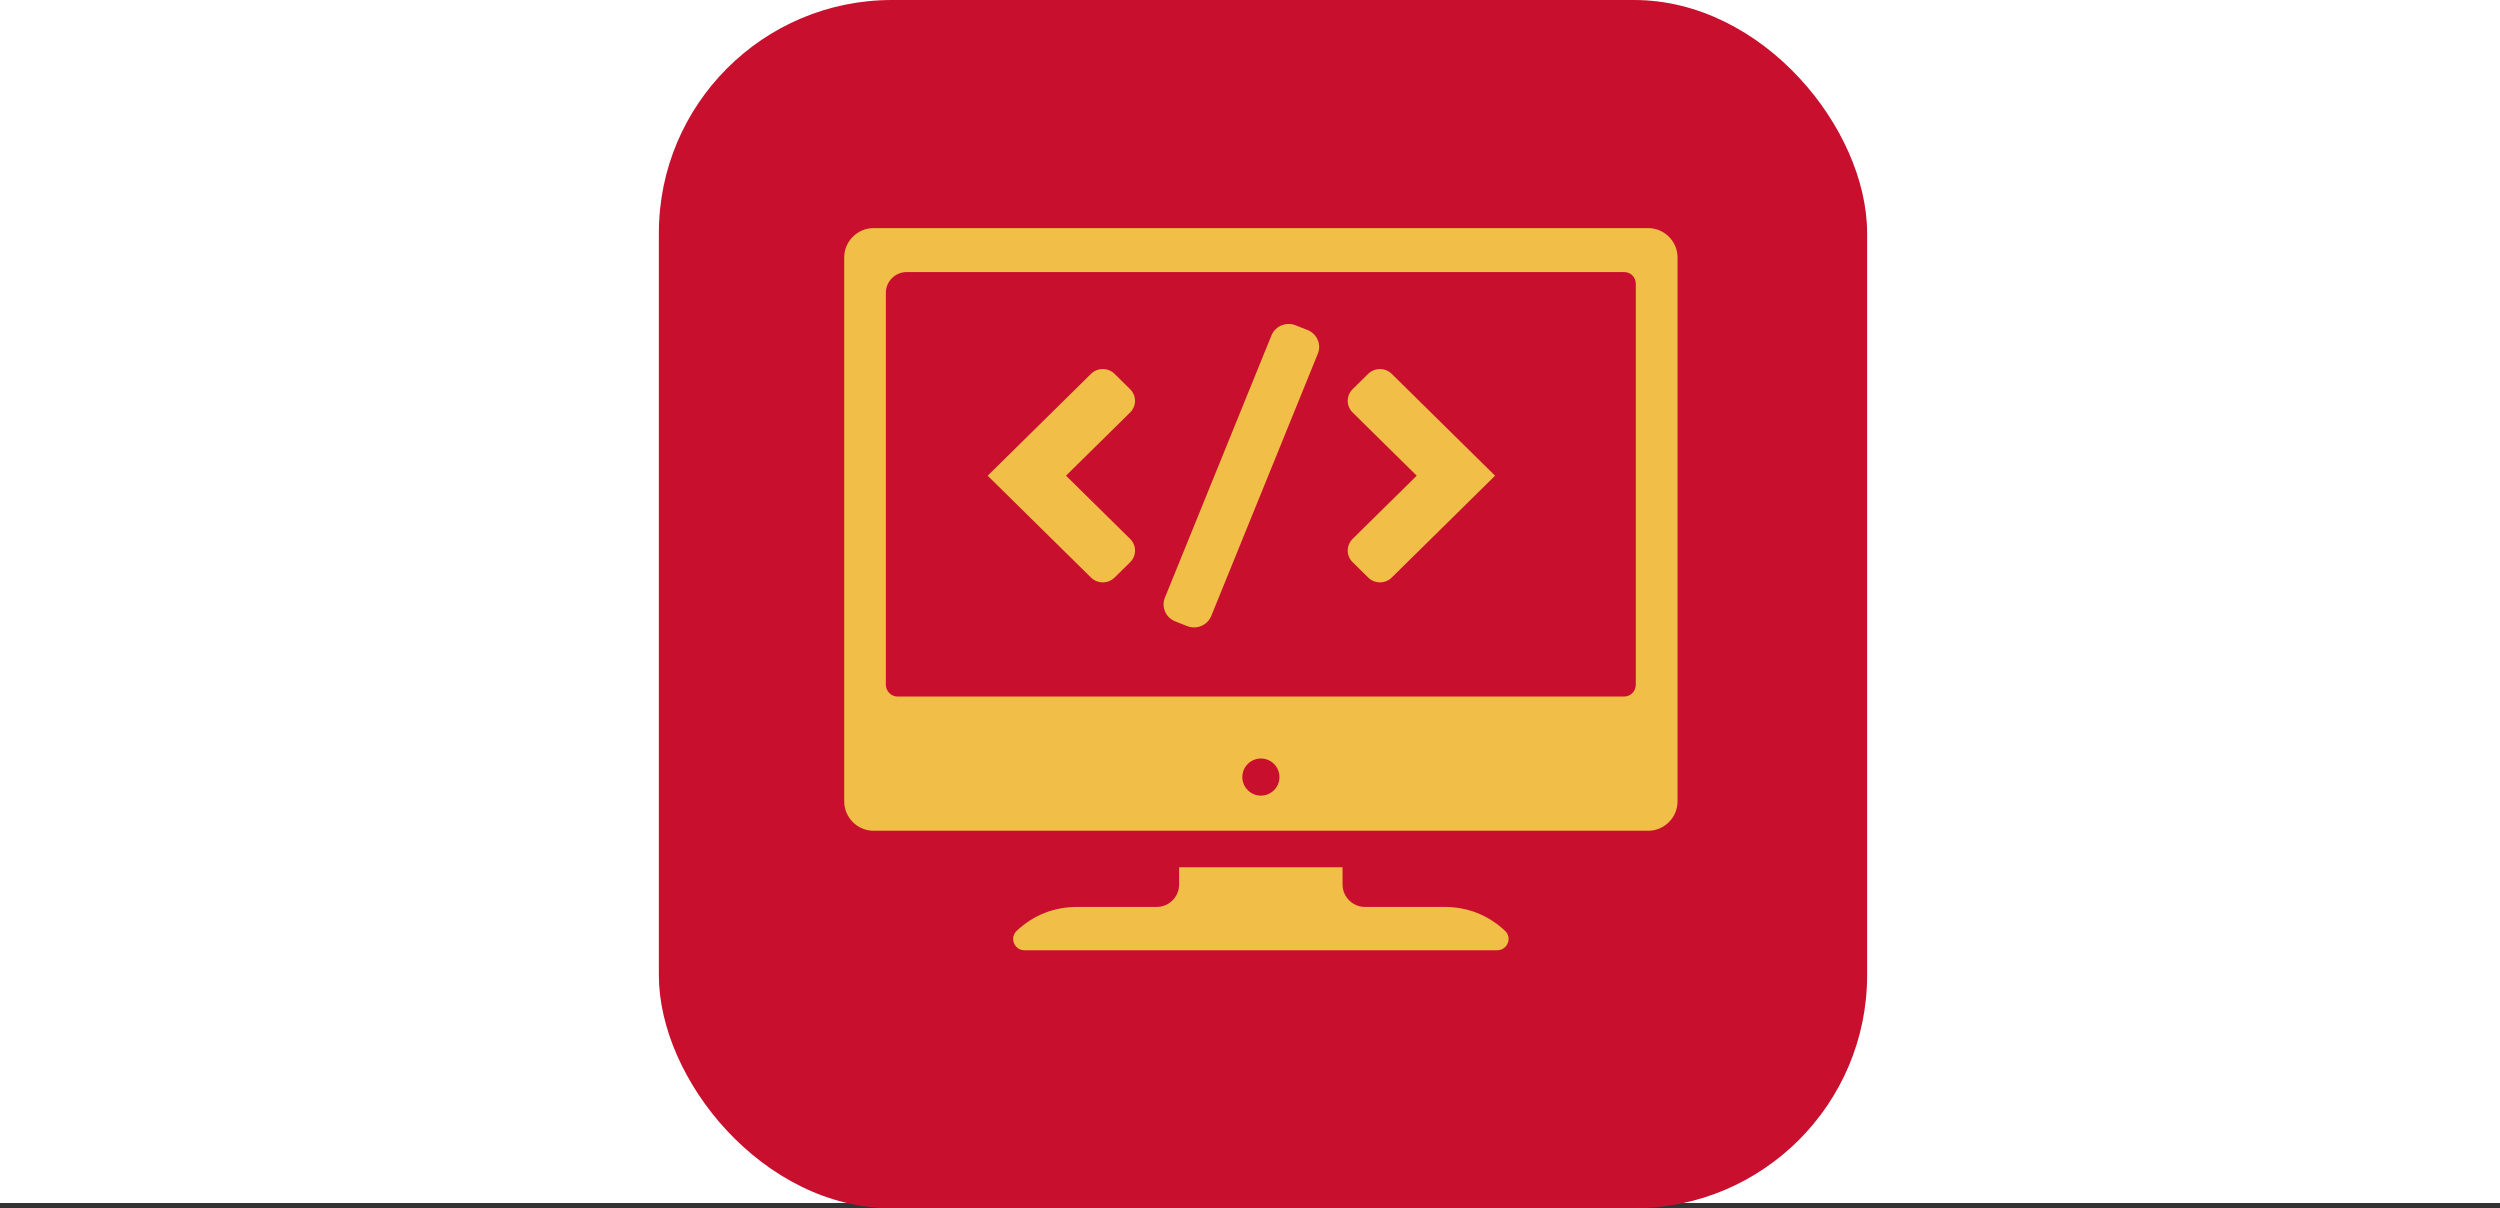
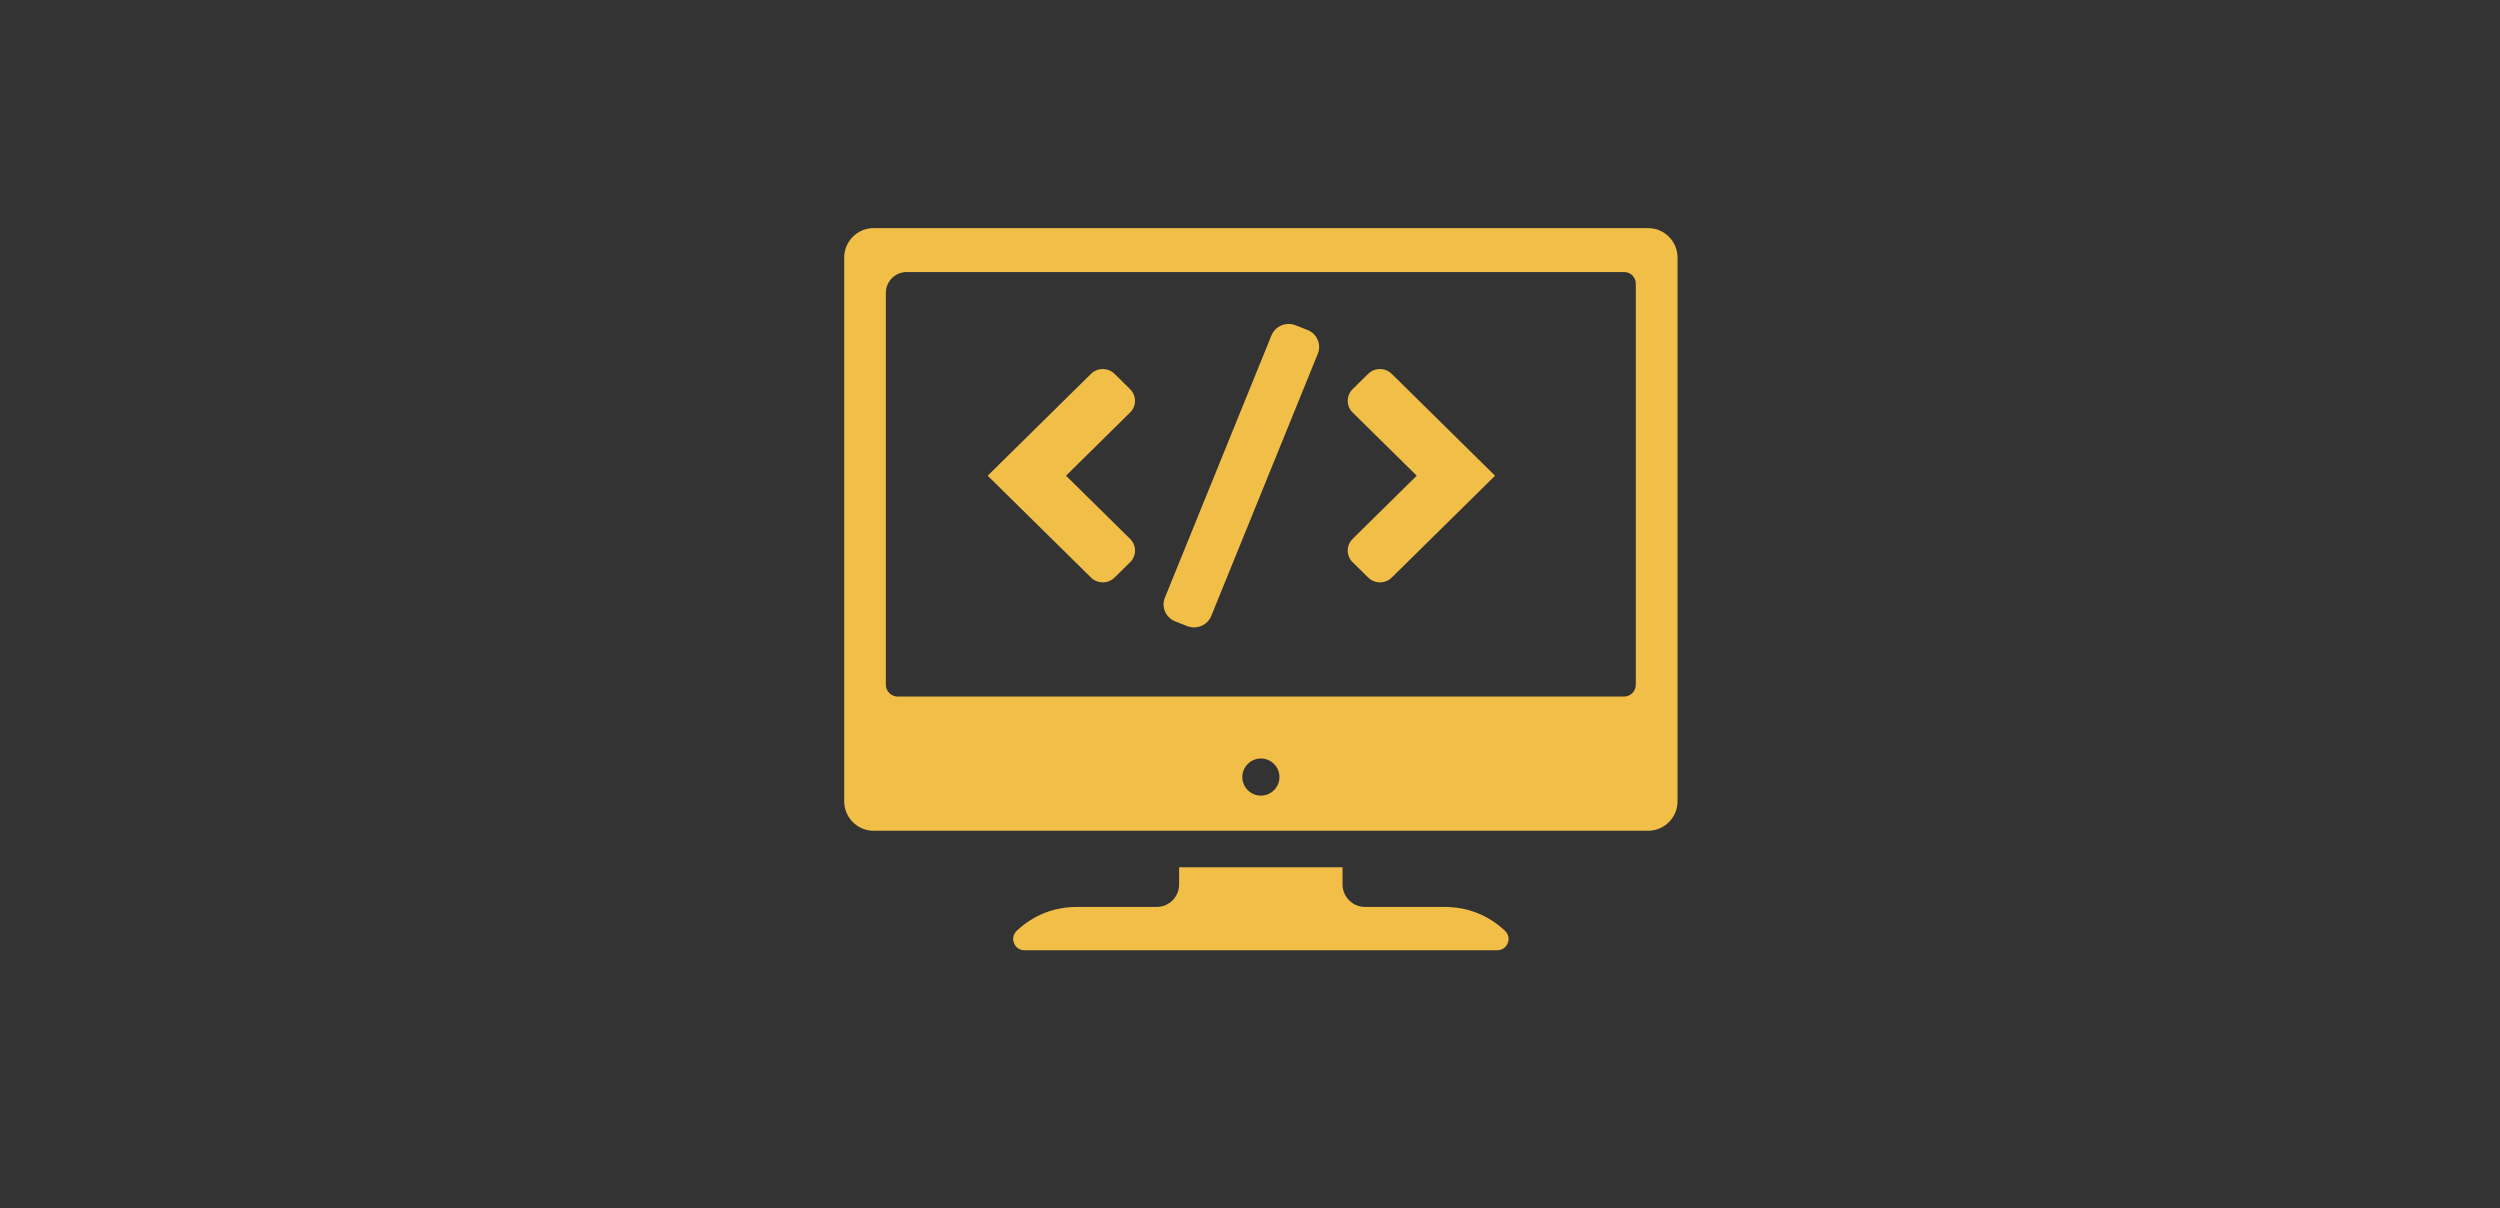
<svg xmlns="http://www.w3.org/2000/svg" id="Layer_1" data-name="Layer 1" viewBox="0 0 1200 579.97">
  <rect x="0" y="0" width="1200" height="579.97" fill="#333333" stroke="none" />
  <defs>
    <style>
      .cls-1 {
        fill: #f1be47;
        fill-rule: evenodd;
      }

      .cls-2 {
        fill: #fff;
      }

      .cls-3 {
        fill: #c8102e;
      }
    </style>
  </defs>
-   <rect class="cls-2" y="0" width="1200" height="577.44" />
-   <rect class="cls-3" x="316.25" y="0" width="579.97" height="579.97" rx="111.89" ry="111.89" />
  <path class="cls-1" d="M693.21,435.32h-38.03c-5.92,0-10.76-4.84-10.76-10.76v-8.27h-78.44v8.27c0,5.92-4.84,10.76-10.69,10.76h-38.05c-11.26,0-21.05,3.82-29.2,11.45-1.65,1.59-2.16,3.82-1.33,5.92s2.74,3.43,4.96,3.43h227.04c2.22,0,4.2-1.33,5.02-3.43.83-2.1.32-4.33-1.33-5.92-8.21-7.63-17.94-11.45-29.2-11.45h0ZM649.24,258.68l30.79-30.35-30.79-30.35c-3.12-3.08-3.12-8.08,0-11.16l7.48-7.37c3.12-3.07,8.2-3.07,11.32,0l19.59,19.32h0l30,29.57-18.79,18.53h0s-30.79,30.35-30.79,30.35c-3.13,3.08-8.2,3.08-11.32,0l-7.48-7.37c-3.13-3.08-3.13-8.08,0-11.16h0ZM542.47,258.68l-30.79-30.35,30.79-30.35c3.12-3.08,3.11-8.08,0-11.16l-7.47-7.37c-3.12-3.07-8.2-3.07-11.32,0l-19.6,19.32h0l-30,29.57,18.8,18.53h0s30.8,30.35,30.8,30.35c3.12,3.08,8.2,3.08,11.32,0l7.48-7.37c3.12-3.08,3.12-8.08,0-11.16h0ZM621.82,156.12c-4.5-1.78-9.7.41-11.51,4.85l-51.17,125.94c-1.8,4.43.42,9.55,4.92,11.33l5.82,2.3c4.5,1.77,9.7-.42,11.51-4.85l51.18-125.94c1.8-4.43-.43-9.56-4.93-11.34l-5.82-2.3h0ZM791.15,109.49h-65.77s-.02,0-.03,0h-240.26s-.01,0-.03,0h-65.76c-7.73,0-14.08,6.36-14.08,14.09v261.09c0,7.73,6.35,14.09,14.08,14.09h371.83c7.73,0,14.09-6.36,14.09-14.09V123.58c0-7.73-6.36-14.09-14.09-14.09h0ZM605.23,381.9c-4.92,0-8.91-4-8.91-8.91s4-8.91,8.91-8.91,8.91,4,8.91,8.91-4,8.91-8.91,8.91ZM785.18,328.7c0,3.08-2.49,5.64-5.57,5.64h-348.76c-3.08,0-5.64-2.56-5.64-5.64v-188.15c0-5.51,4.52-9.97,10.03-9.97h344.38c3.08,0,5.57,2.49,5.57,5.64v192.48h-.01Z" />
</svg>